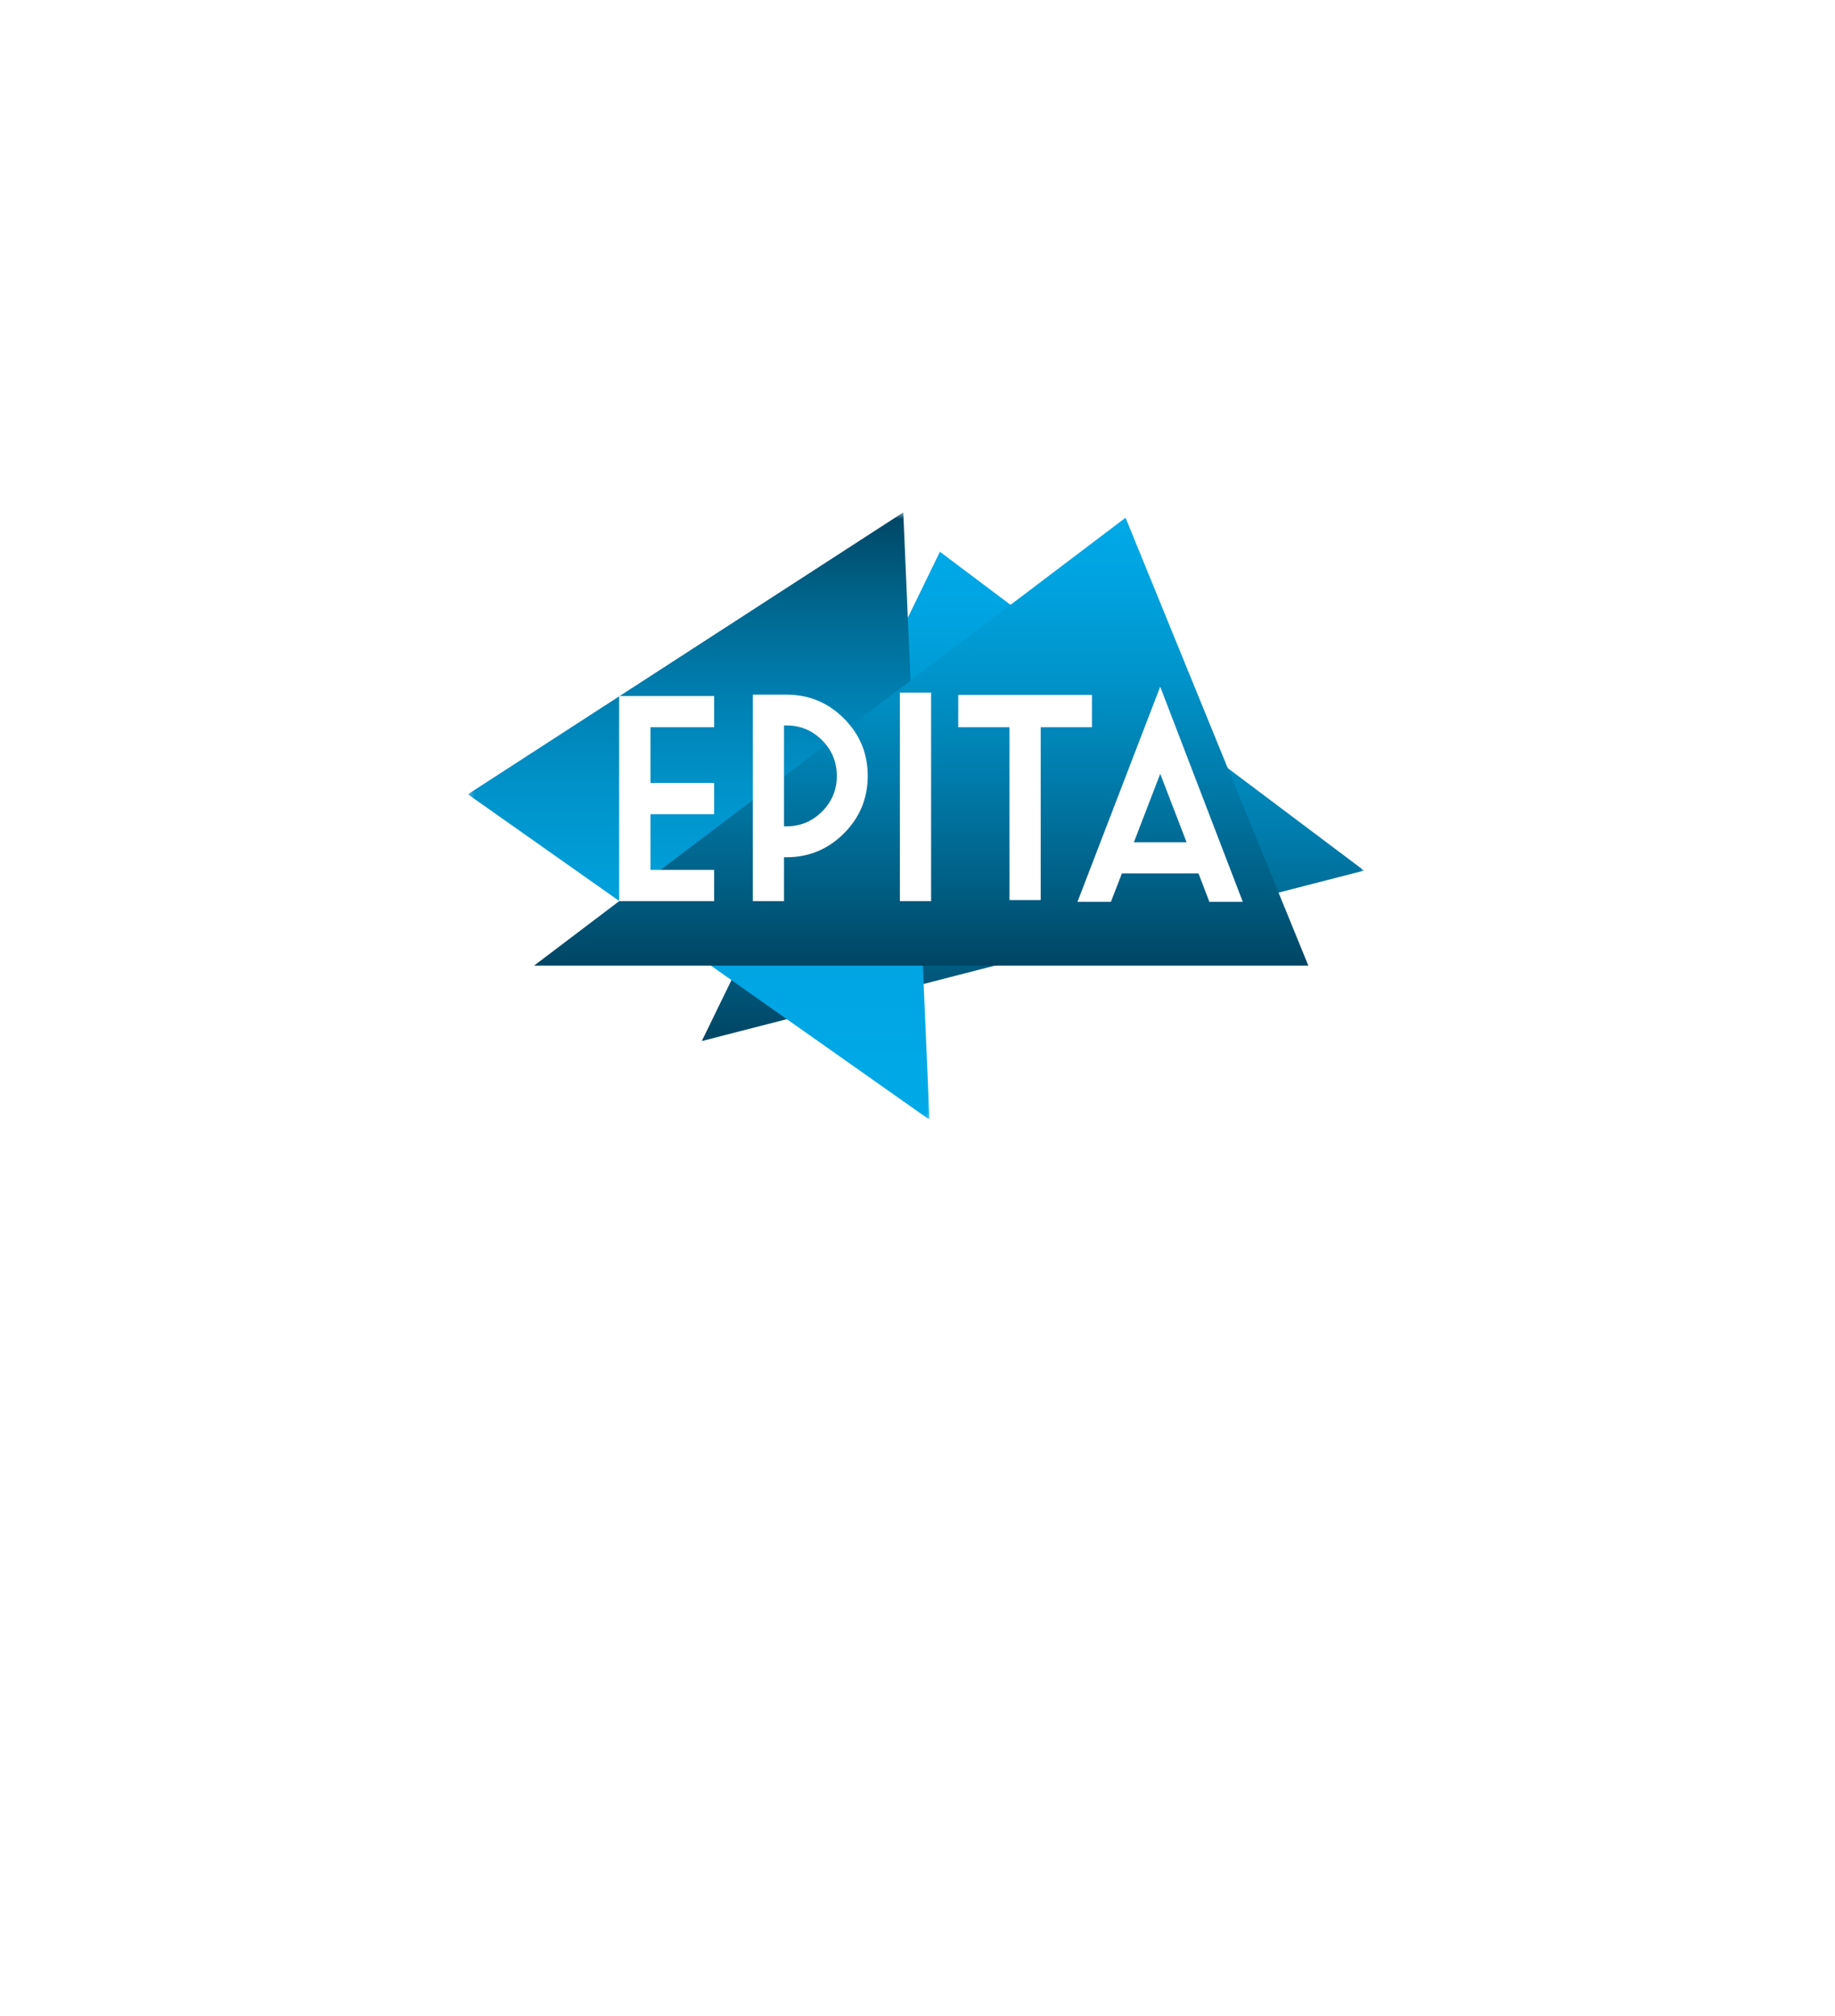
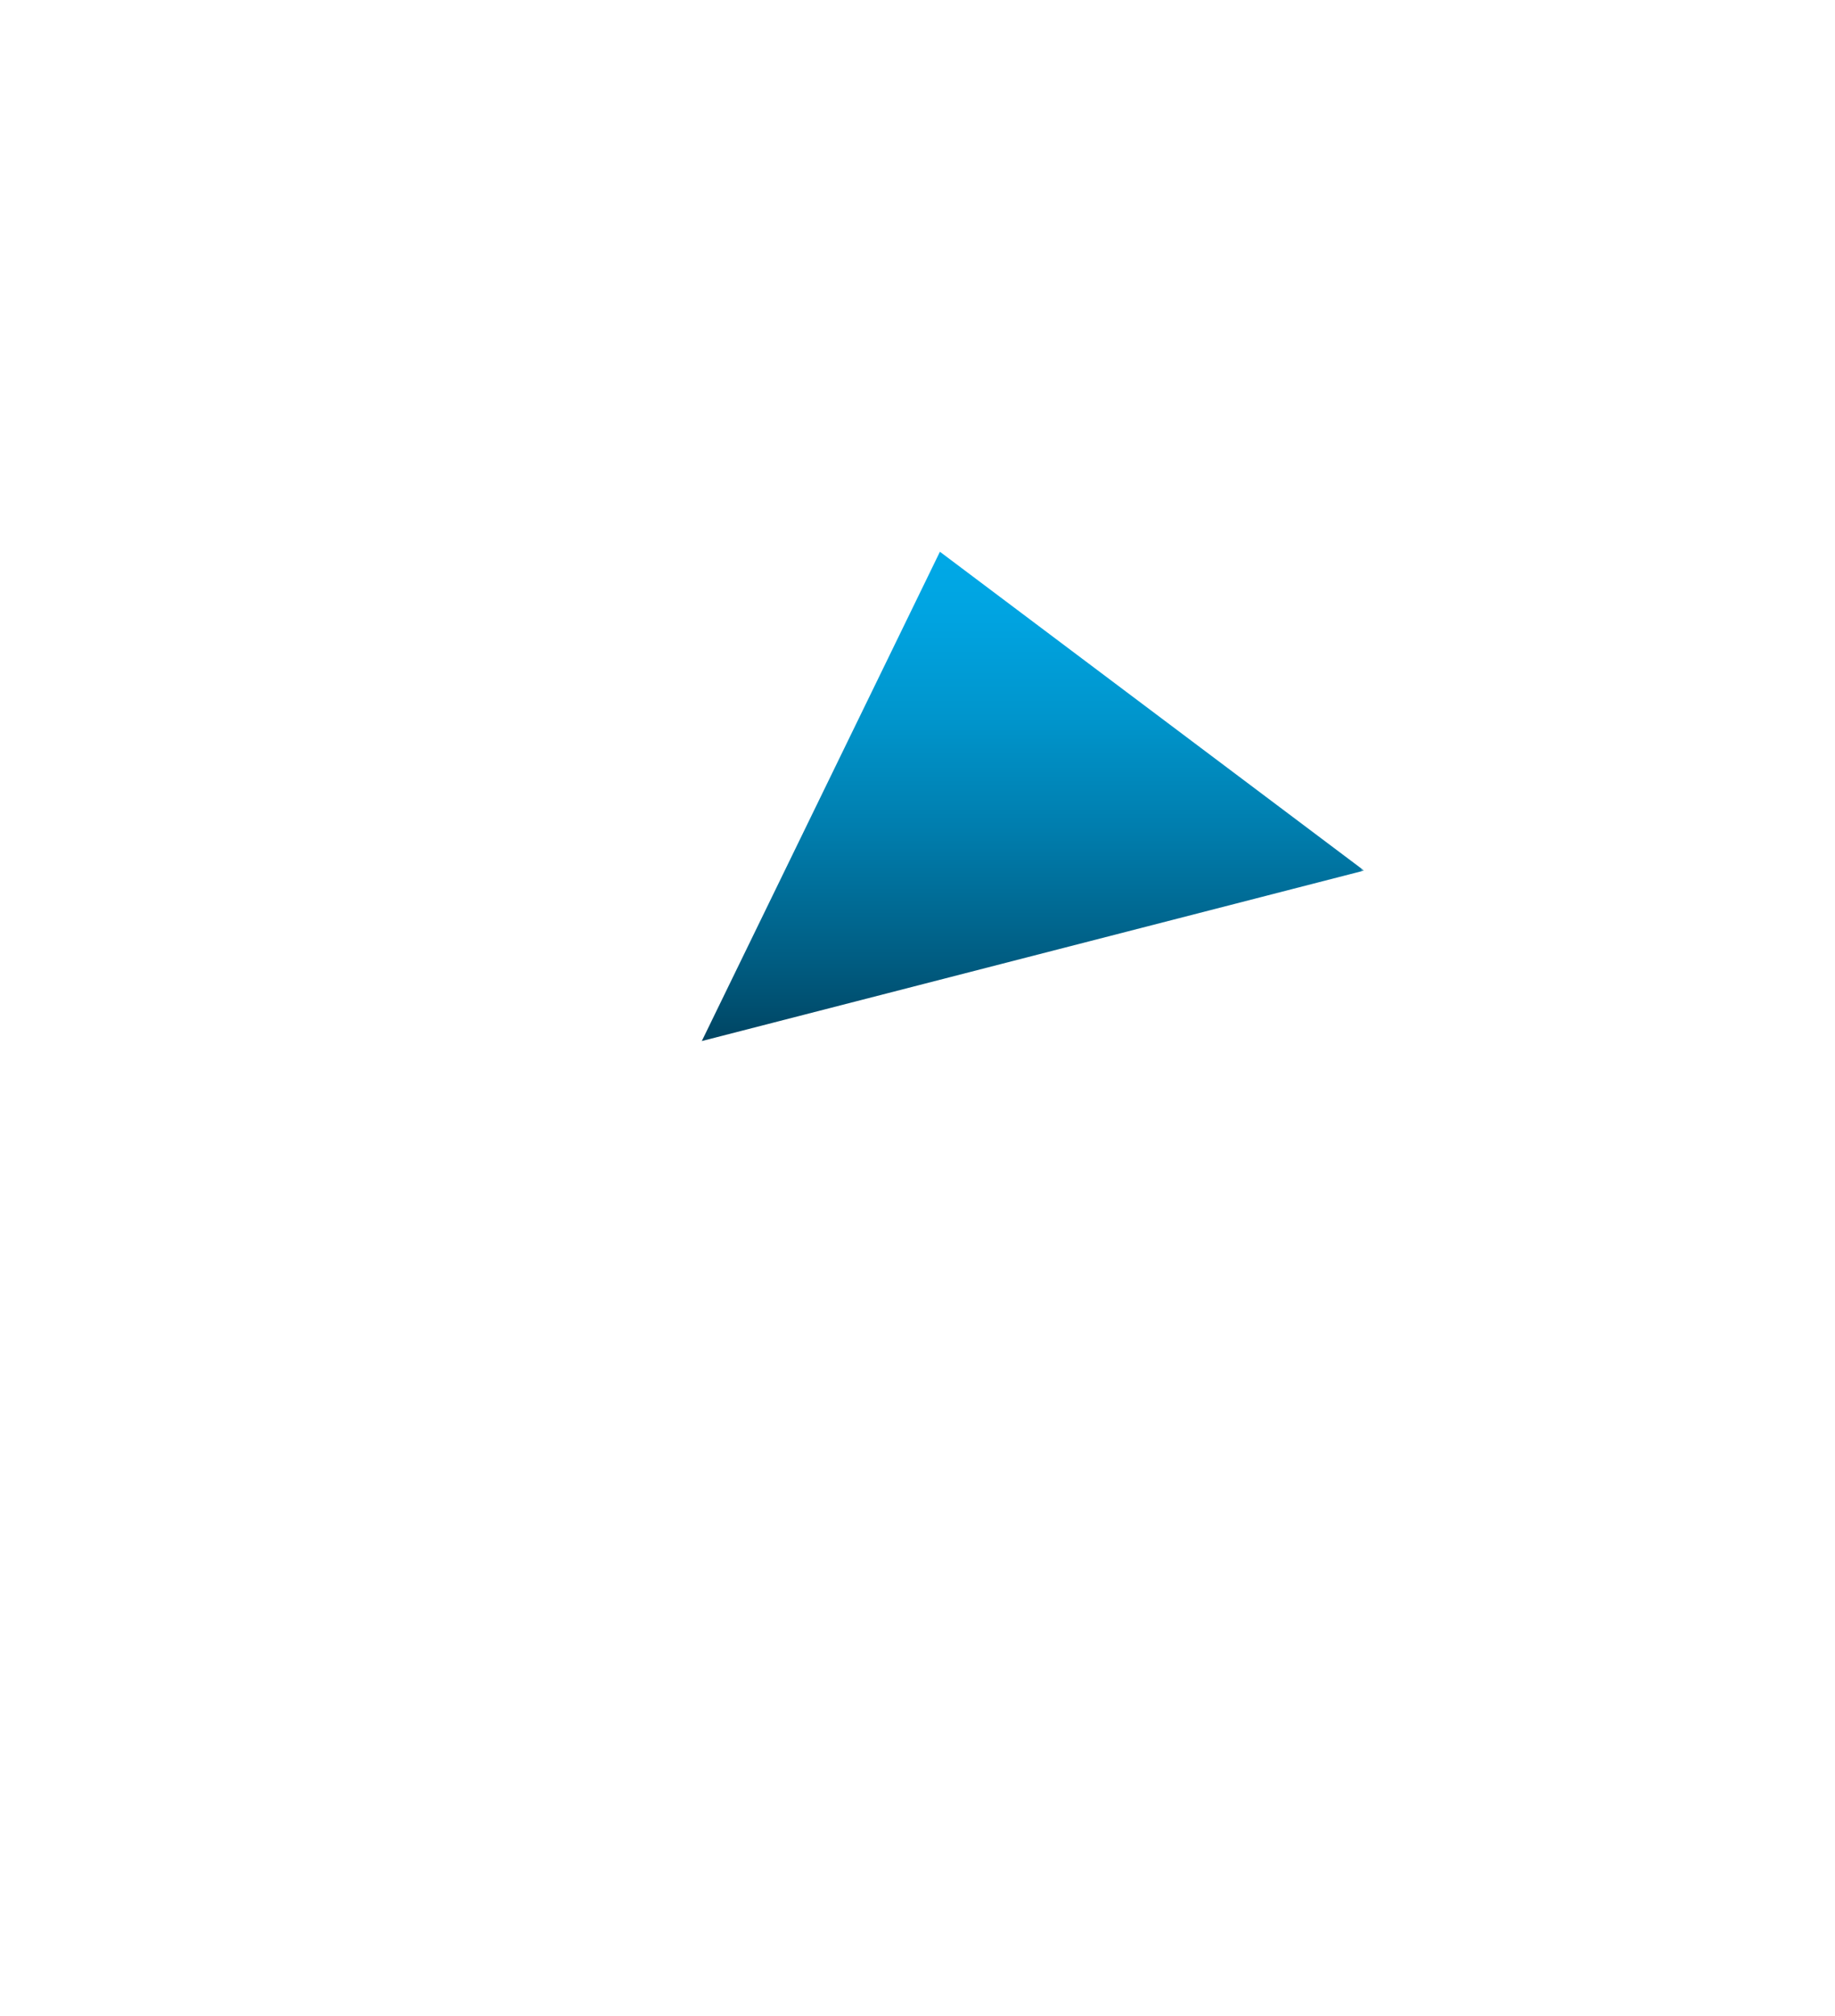
<svg xmlns="http://www.w3.org/2000/svg" width="377" height="414" viewBox="0 0 377 414" fill="none">
  <g filter="url(#filter0_dd_142_4330)">
-     <path d="M186.898 14.269H186.8C202.926 13.916 219.082 20.073 234.679 32.836C255.089 48.982 273.431 68.618 292.048 86.892C360.612 151.721 360.553 187.307 291.989 252.106C291.989 252.106 194.829 344.757 188.094 361.707H188.113C181.378 344.757 84.218 252.106 84.218 252.106C15.654 187.307 15.595 151.721 84.159 86.892C102.786 68.618 121.118 48.973 141.528 32.836C157.125 20.082 173.281 13.916 189.407 14.269H189.309H186.898Z" fill="white" />
-   </g>
+     </g>
  <mask id="mask0_142_4330" style="mask-type:luminance" maskUnits="userSpaceOnUse" x="96" y="105" width="185" height="125">
    <path d="M280.248 105.211H96.129V229.918H280.248V105.211Z" fill="white" />
  </mask>
  <g mask="url(#mask0_142_4330)">
    <path d="M144.184 213.759L280.251 178.757L193.105 113.292L144.184 213.759Z" fill="url(#paint0_linear_142_4330)" />
    <mask id="mask1_142_4330" style="mask-type:luminance" maskUnits="userSpaceOnUse" x="96" y="105" width="185" height="125">
-       <path d="M280.248 105.211H96.129V229.918H280.248V105.211Z" fill="white" />
-     </mask>
+       </mask>
    <g mask="url(#mask1_142_4330)">
      <g style="mix-blend-mode:multiply">
        <mask id="mask2_142_4330" style="mask-type:luminance" maskUnits="userSpaceOnUse" x="93" y="102" width="99" height="132">
-           <path d="M191.26 102.751H93.731V233.172H191.26V102.751Z" fill="white" />
-         </mask>
+           </mask>
        <g mask="url(#mask2_142_4330)">
-           <path d="M96.125 163.09L190.967 229.917L185.577 105.207L96.125 163.09Z" fill="url(#paint1_linear_142_4330)" />
-         </g>
+           </g>
      </g>
      <g style="mix-blend-mode:multiply">
-         <path d="M231.243 106.305L268.797 198.267H109.727L231.243 106.305Z" fill="url(#paint2_linear_142_4330)" />
-       </g>
+         </g>
      <path d="M238.368 158.884L243.775 172.933H232.96L238.368 158.884ZM246.235 179.342L248.466 185.177H255.332L238.364 141L221.368 185.177H228.233L230.493 179.342H246.231H246.235ZM196.871 149.327H207.401V184.807H213.811V149.327H224.341V142.69H196.871V149.327ZM184.883 185.035H191.293V142.205H184.883V185.035ZM161.078 148.953H161.563C164.426 148.953 166.867 149.965 168.889 151.987C170.91 154.008 171.922 156.45 171.922 159.312C171.922 162.174 170.91 164.616 168.889 166.637C166.867 168.659 164.426 169.671 161.563 169.671H161.078V148.957V148.953ZM161.563 176.02C166.179 176.02 170.118 174.387 173.38 171.125C176.642 167.864 178.274 163.925 178.274 159.308C178.274 154.692 176.642 150.782 173.38 147.52C170.118 144.258 166.179 142.626 161.563 142.626H154.669V185.028H161.078V176.016H161.563V176.02ZM127.203 185.031H146.716V178.622H133.641V167.176H146.716V160.766H133.641V149.32H146.716V142.911H127.203V185.028V185.031Z" fill="white" />
    </g>
  </g>
  <defs>
    <filter id="filter0_dd_142_4330" x="-25.981" y="0" width="428.274" height="428.274" color-interpolation-filters="sRGB">
      <feFlood flood-opacity="0" result="BackgroundImageFix" />
      <feColorMatrix in="SourceAlpha" type="matrix" values="0 0 0 0 0 0 0 0 0 0 0 0 0 0 0 0 0 0 127 0" result="hardAlpha" />
      <feMorphology radius="6.495" operator="erode" in="SourceAlpha" result="effect1_dropShadow_142_4330" />
      <feOffset dy="12.99" />
      <feGaussianBlur stdDeviation="6.495" />
      <feColorMatrix type="matrix" values="0 0 0 0 0 0 0 0 0 0 0 0 0 0 0 0 0 0 0.04 0" />
      <feBlend mode="normal" in2="BackgroundImageFix" result="effect1_dropShadow_142_4330" />
      <feColorMatrix in="SourceAlpha" type="matrix" values="0 0 0 0 0 0 0 0 0 0 0 0 0 0 0 0 0 0 127 0" result="hardAlpha" />
      <feMorphology radius="6.495" operator="erode" in="SourceAlpha" result="effect2_dropShadow_142_4330" />
      <feOffset dy="25.981" />
      <feGaussianBlur stdDeviation="16.238" />
      <feColorMatrix type="matrix" values="0 0 0 0 0 0 0 0 0 0 0 0 0 0 0 0 0 0 0.1 0" />
      <feBlend mode="normal" in2="effect1_dropShadow_142_4330" result="effect2_dropShadow_142_4330" />
      <feBlend mode="normal" in="SourceGraphic" in2="effect2_dropShadow_142_4330" result="shape" />
    </filter>
    <linearGradient id="paint0_linear_142_4330" x1="212.219" y1="213.759" x2="212.219" y2="113.292" gradientUnits="userSpaceOnUse">
      <stop stop-color="#004563" />
      <stop offset="0.16" stop-color="#005C81" />
      <stop offset="0.43" stop-color="#007DAD" />
      <stop offset="0.66" stop-color="#0095CC" />
      <stop offset="0.86" stop-color="#00A3E0" />
      <stop offset="1" stop-color="#00A9E7" />
    </linearGradient>
    <linearGradient id="paint1_linear_142_4330" x1="143.546" y1="105.207" x2="143.546" y2="229.917" gradientUnits="userSpaceOnUse">
      <stop stop-color="#004563" />
      <stop offset="0.04" stop-color="#004E6F" />
      <stop offset="0.17" stop-color="#006A93" />
      <stop offset="0.31" stop-color="#0080B2" />
      <stop offset="0.45" stop-color="#0092C9" />
      <stop offset="0.61" stop-color="#009FDA" />
      <stop offset="0.78" stop-color="#00A6E3" />
      <stop offset="1" stop-color="#00A9E7" />
    </linearGradient>
    <linearGradient id="paint2_linear_142_4330" x1="189.262" y1="198.267" x2="189.262" y2="106.305" gradientUnits="userSpaceOnUse">
      <stop stop-color="#004563" />
      <stop offset="0.16" stop-color="#005C81" />
      <stop offset="0.43" stop-color="#007DAD" />
      <stop offset="0.66" stop-color="#0095CC" />
      <stop offset="0.86" stop-color="#00A3E0" />
      <stop offset="1" stop-color="#00A9E7" />
    </linearGradient>
  </defs>
</svg>